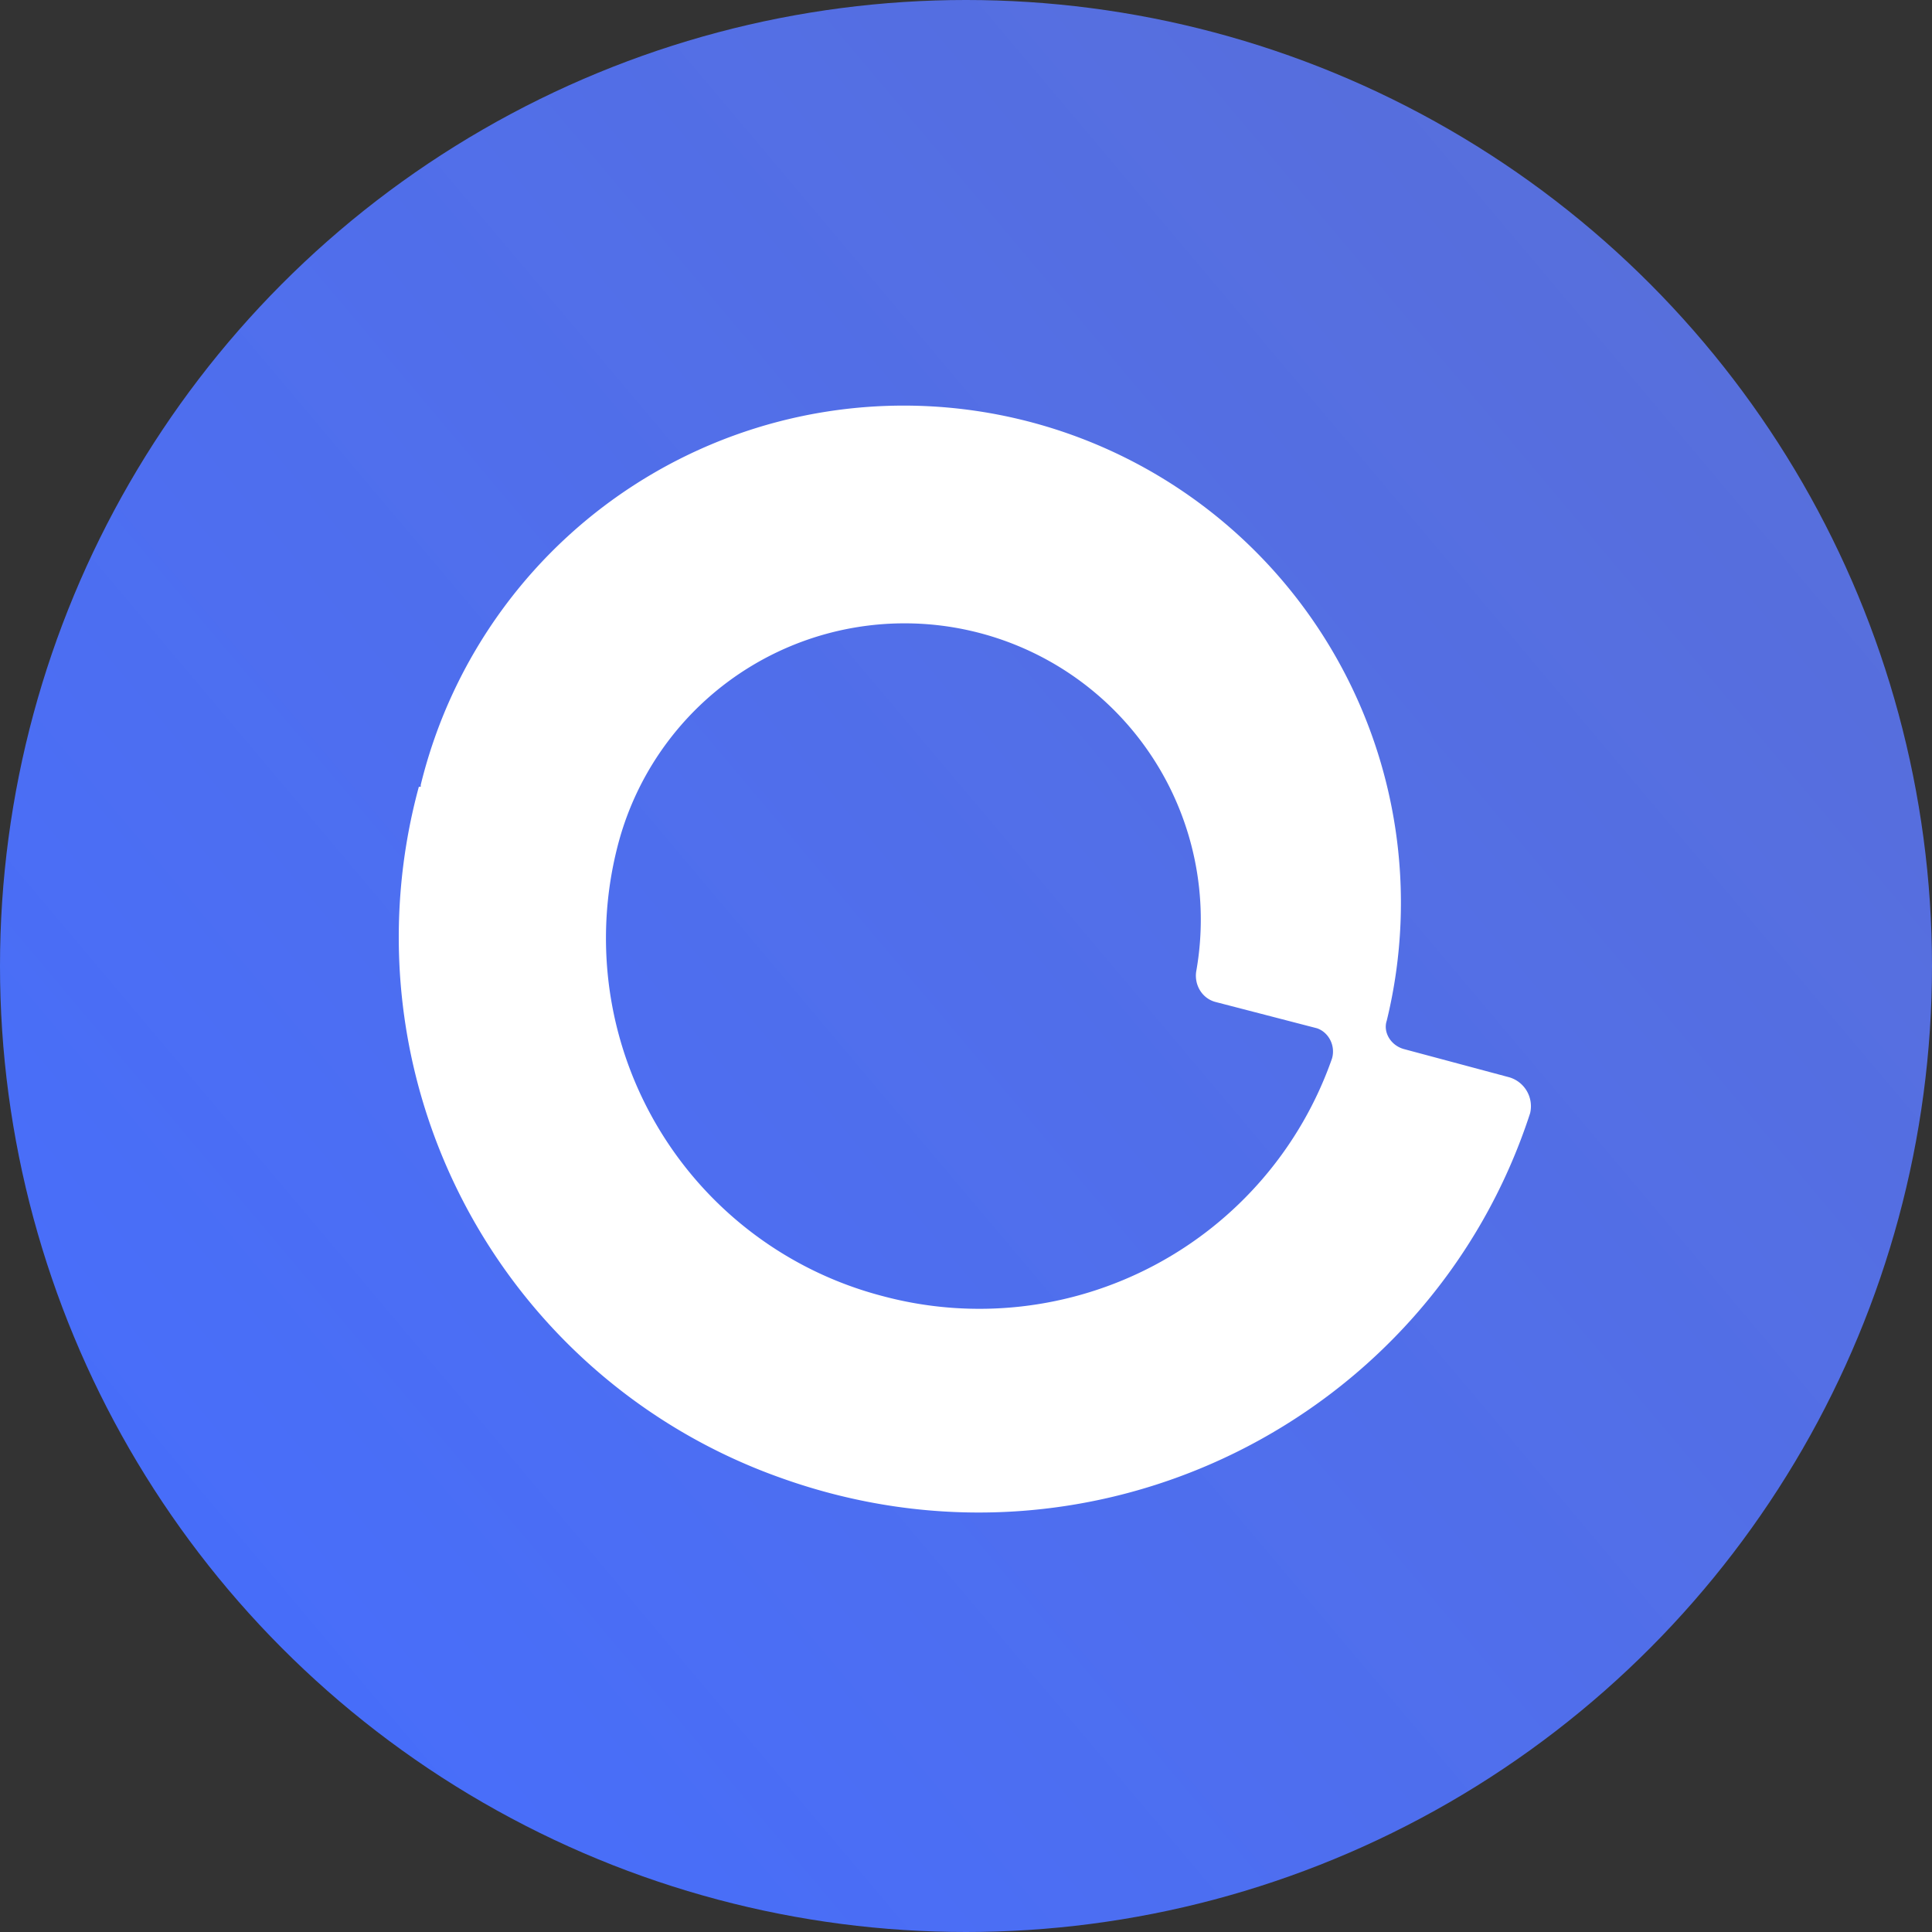
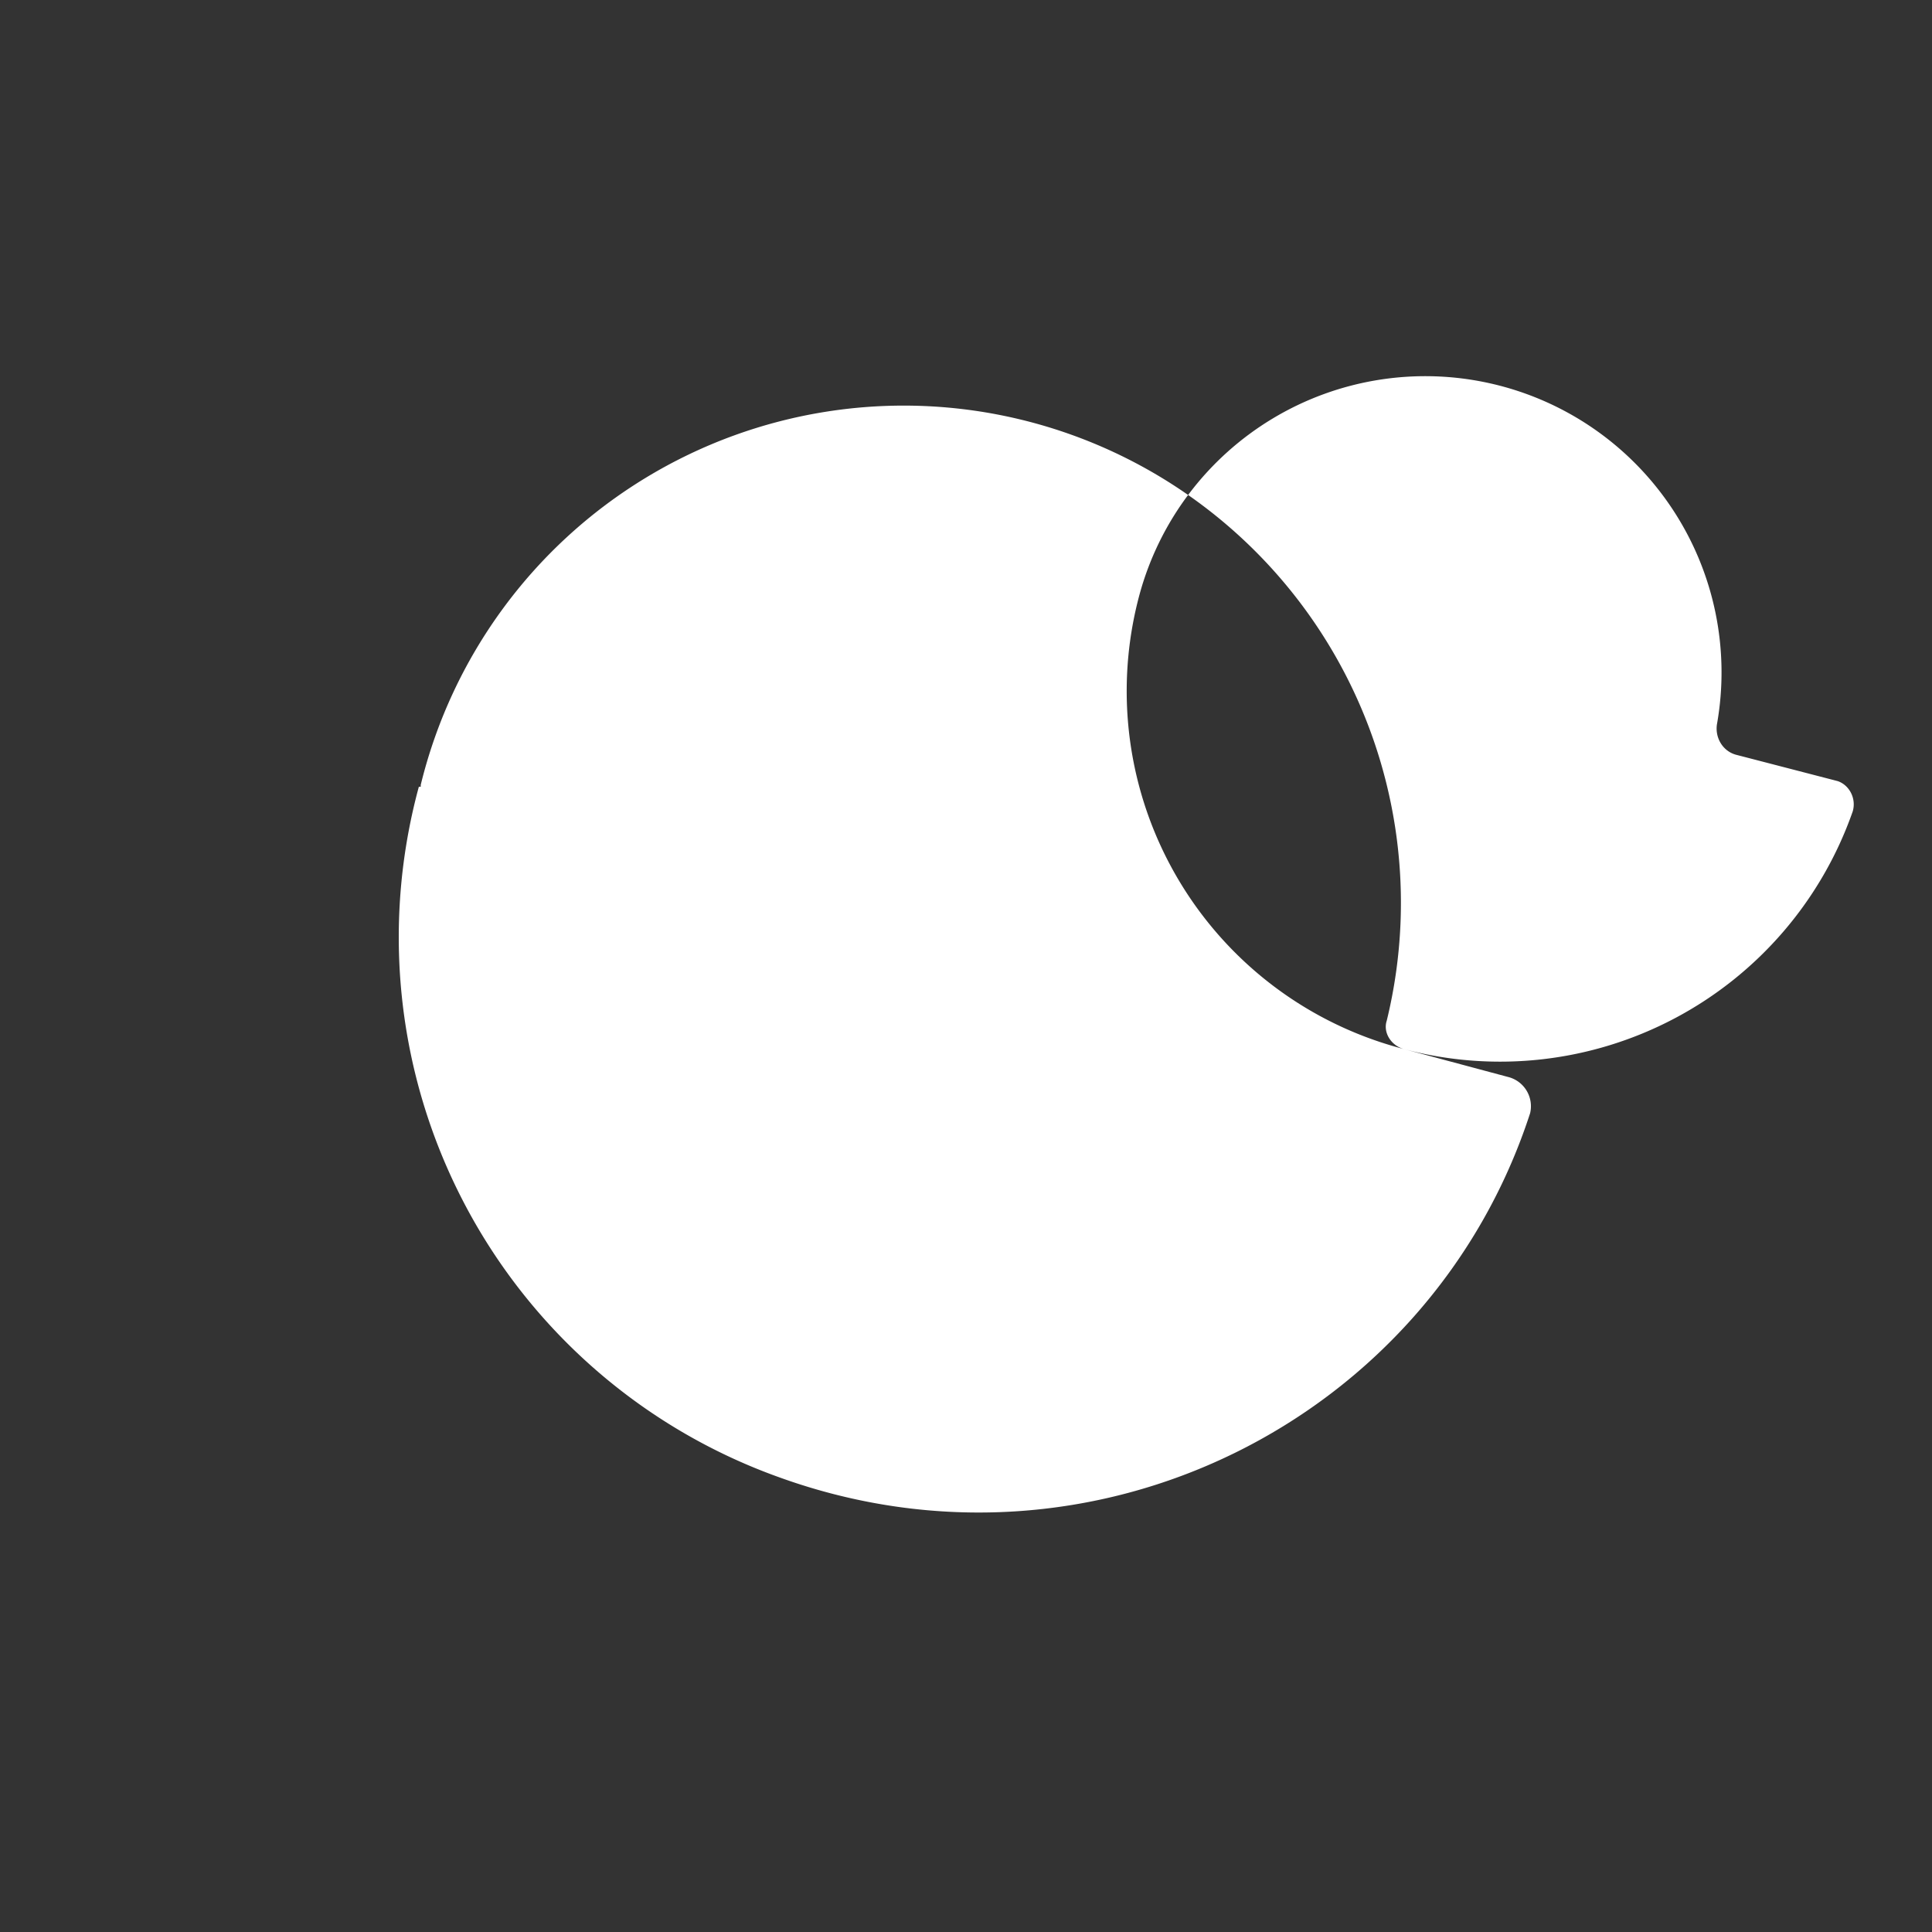
<svg xmlns="http://www.w3.org/2000/svg" class="icon alidrive-icon" viewBox="0 0 1024 1024">
  <rect x="0" y="0" width="1024" height="1024" fill="#333333" stroke="none" />
  <linearGradient id="a" x1="-27.8" x2="1042.4" y1="40.4" y2="941.8" gradientTransform="matrix(1 0 0 -1 8 1000)" gradientUnits="userSpaceOnUse">
    <stop offset="0" stop-color="#446dff" />
    <stop offset="1" stop-color="#637dff" stop-opacity=".8" />
  </linearGradient>
-   <circle cx="512" cy="512" r="512" fill="url(#a)" />
-   <path fill="#FFF" d="M744 556c-7-2-11-9-9-15a263 263 0 0 0-512-125v1h-1a304 304 0 0 0 191 366c166 60 345-30 398-193a16 16 0 0 0-11-19zM468 687a196 196 0 0 1-140-241 157 157 0 0 1 306 69c-1 7 3 14 10 16l54 14c6 2 10 9 8 16a198 198 0 0 1-238 126" />
+   <path fill="#FFF" d="M744 556c-7-2-11-9-9-15a263 263 0 0 0-512-125v1h-1a304 304 0 0 0 191 366c166 60 345-30 398-193a16 16 0 0 0-11-19za196 196 0 0 1-140-241 157 157 0 0 1 306 69c-1 7 3 14 10 16l54 14c6 2 10 9 8 16a198 198 0 0 1-238 126" />
</svg>